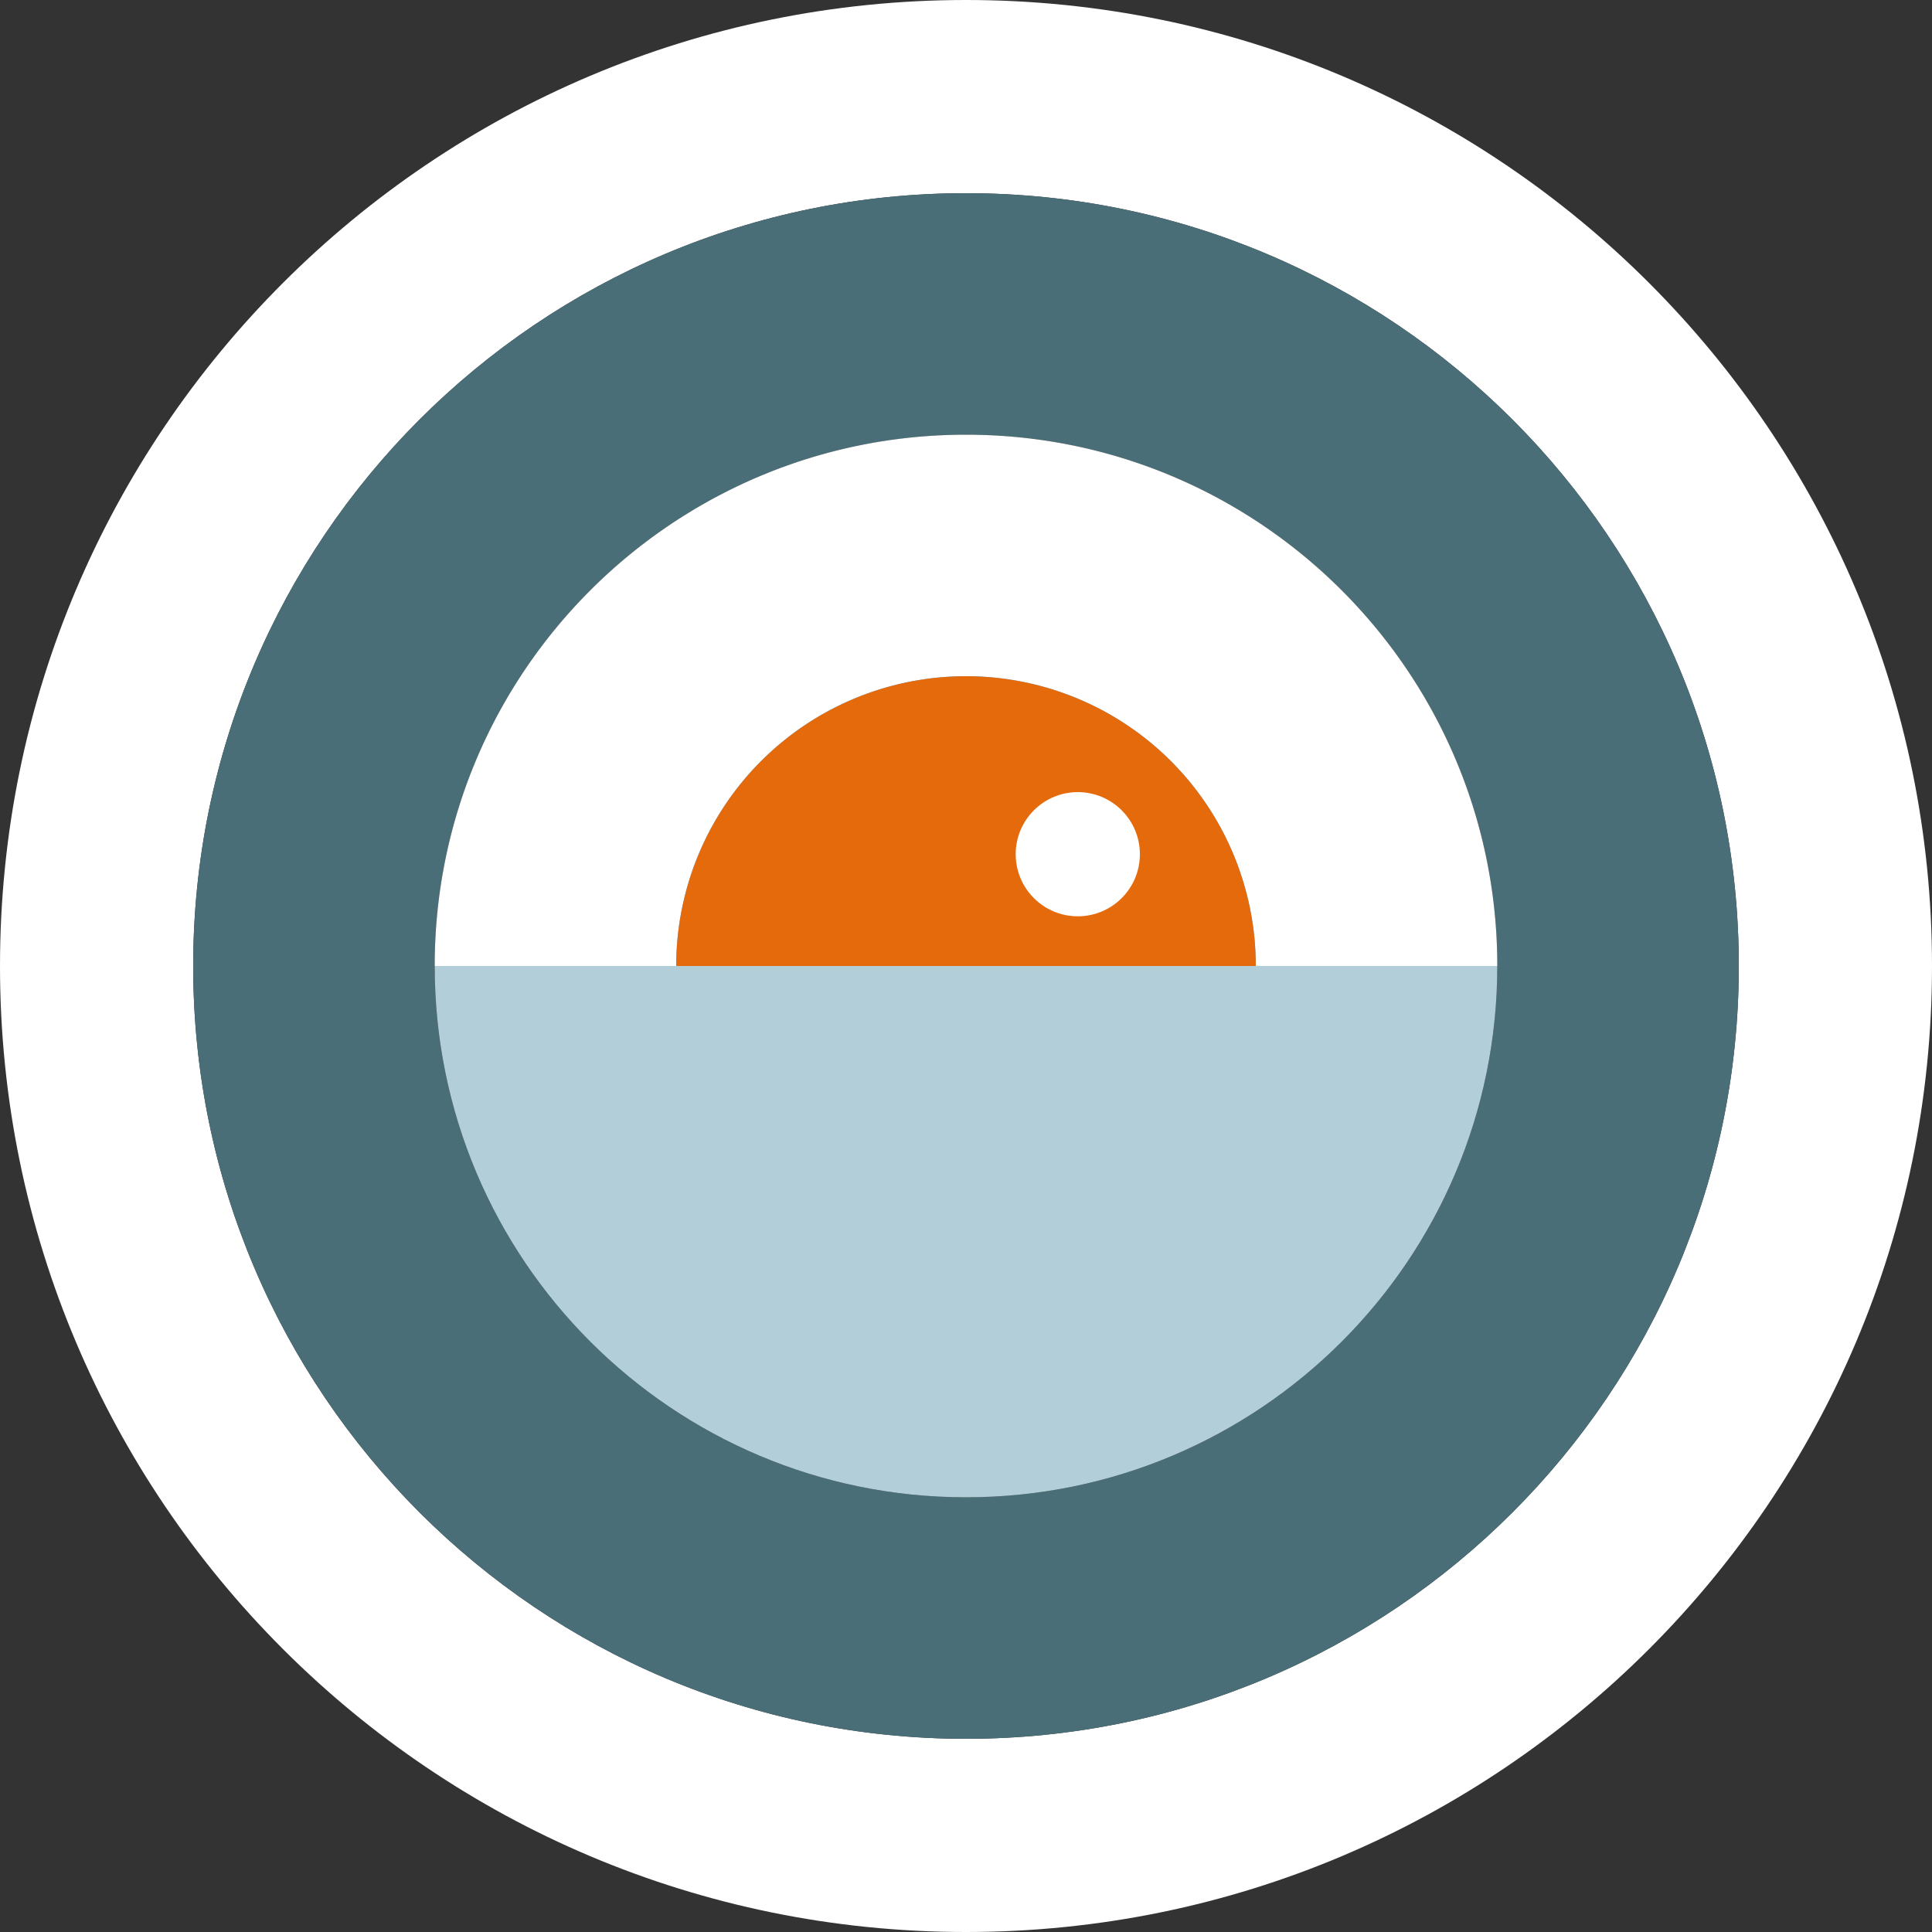
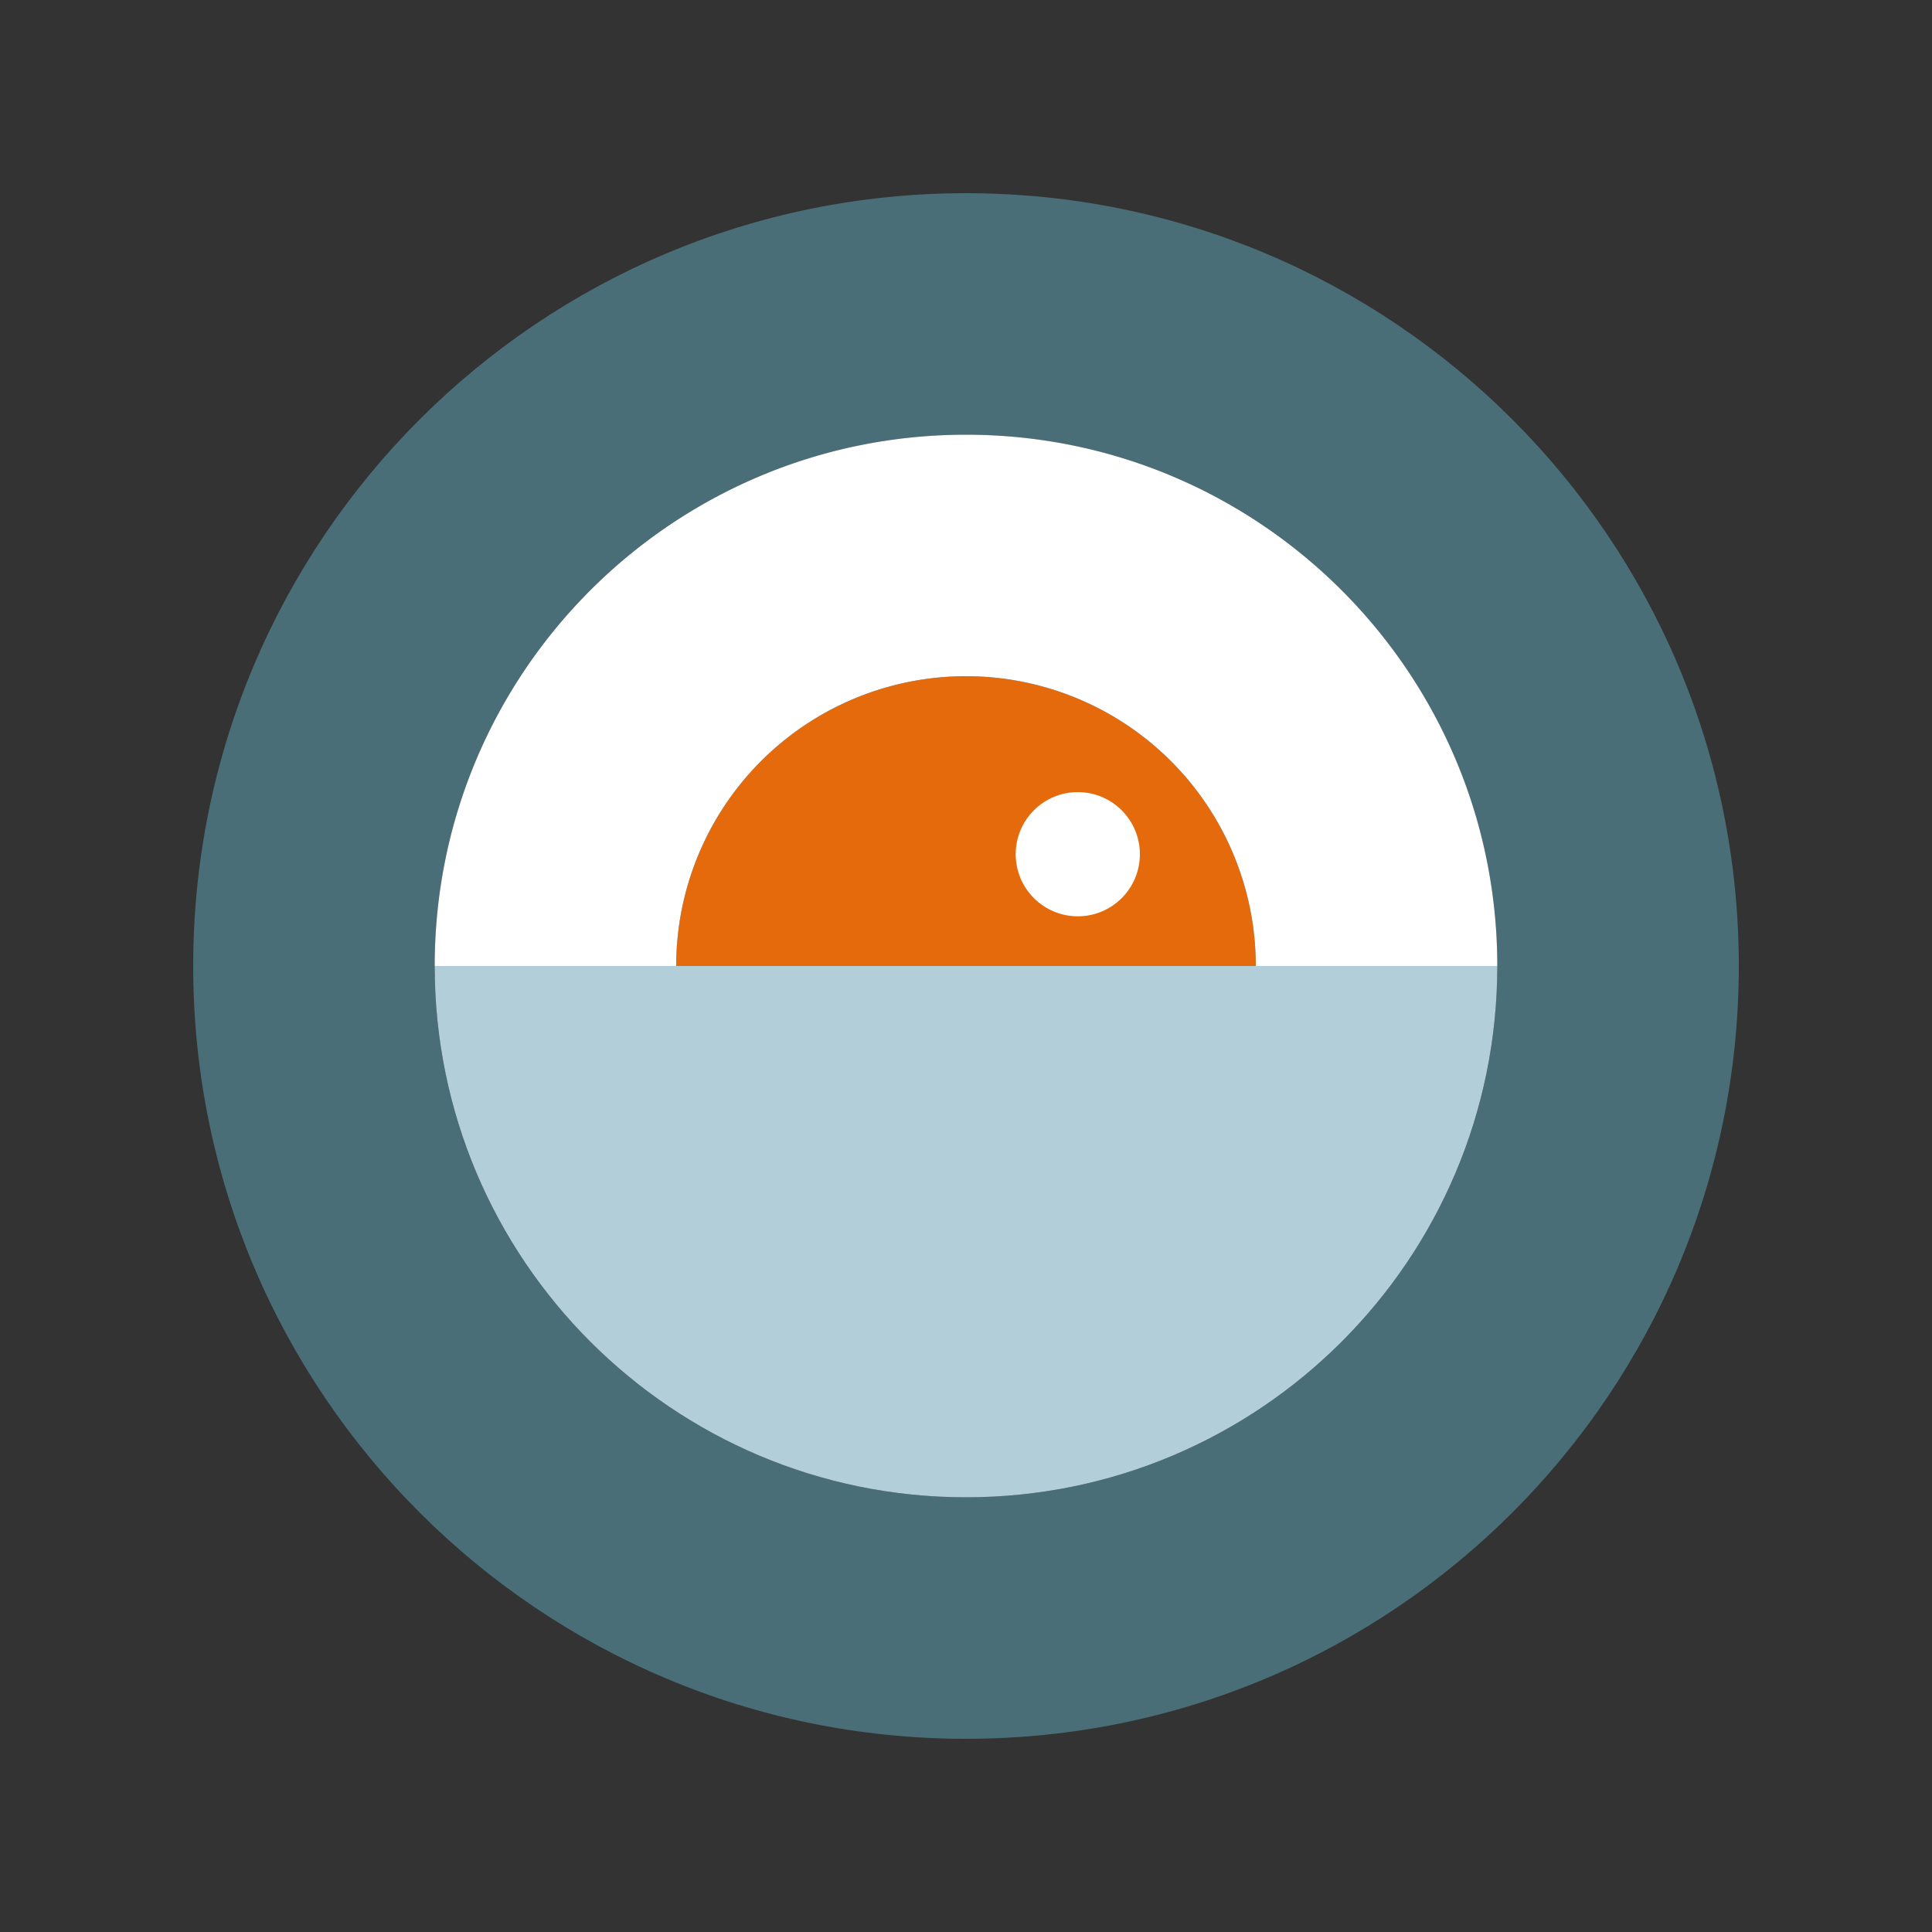
<svg xmlns="http://www.w3.org/2000/svg" id="Layer_1" data-name="Layer 1" viewBox="0 0 800 800">
  <rect x="0" y="0" width="800" height="800" fill="#333333" stroke="none" />
  <defs>
    <style>.cls-1{fill:#fff;}.cls-2{fill:#496e77;}.cls-3{fill:#b2ced8;}.cls-4{fill:#e56a0c;}.cls-5{fill:none;}</style>
  </defs>
-   <path class="cls-1" d="M400,0C179.09,0,0,179.09,0,400S179.09,800,400,800,800,620.91,800,400,620.91,0,400,0Zm0,720C223.27,720,80,576.73,80,400S223.27,80,400,80,720,223.27,720,400,576.73,720,400,720Z" />
  <path class="cls-2" d="M400,80C223.27,80,80,223.27,80,400S223.27,720,400,720,720,576.73,720,400,576.73,80,400,80Zm0,540c-121.5,0-220-98.5-220-220s98.5-220,220-220,220,98.5,220,220S521.5,620,400,620Z" />
  <path class="cls-3" d="M400,620c121.5,0,220-98.5,220-220H180C180,521.5,278.5,620,400,620Z" />
  <path class="cls-4" d="M520,400a120,120,0,0,0-240,0H520Z" />
  <path class="cls-1" d="M400,280A120,120,0,0,1,520,400H620c0-121.5-98.5-220-220-220S180,278.5,180,400H280A120,120,0,0,1,400,280Z" />
  <circle class="cls-1" cx="446.29" cy="353.71" r="25.71" />
  <rect class="cls-5" width="800" height="800" />
</svg>